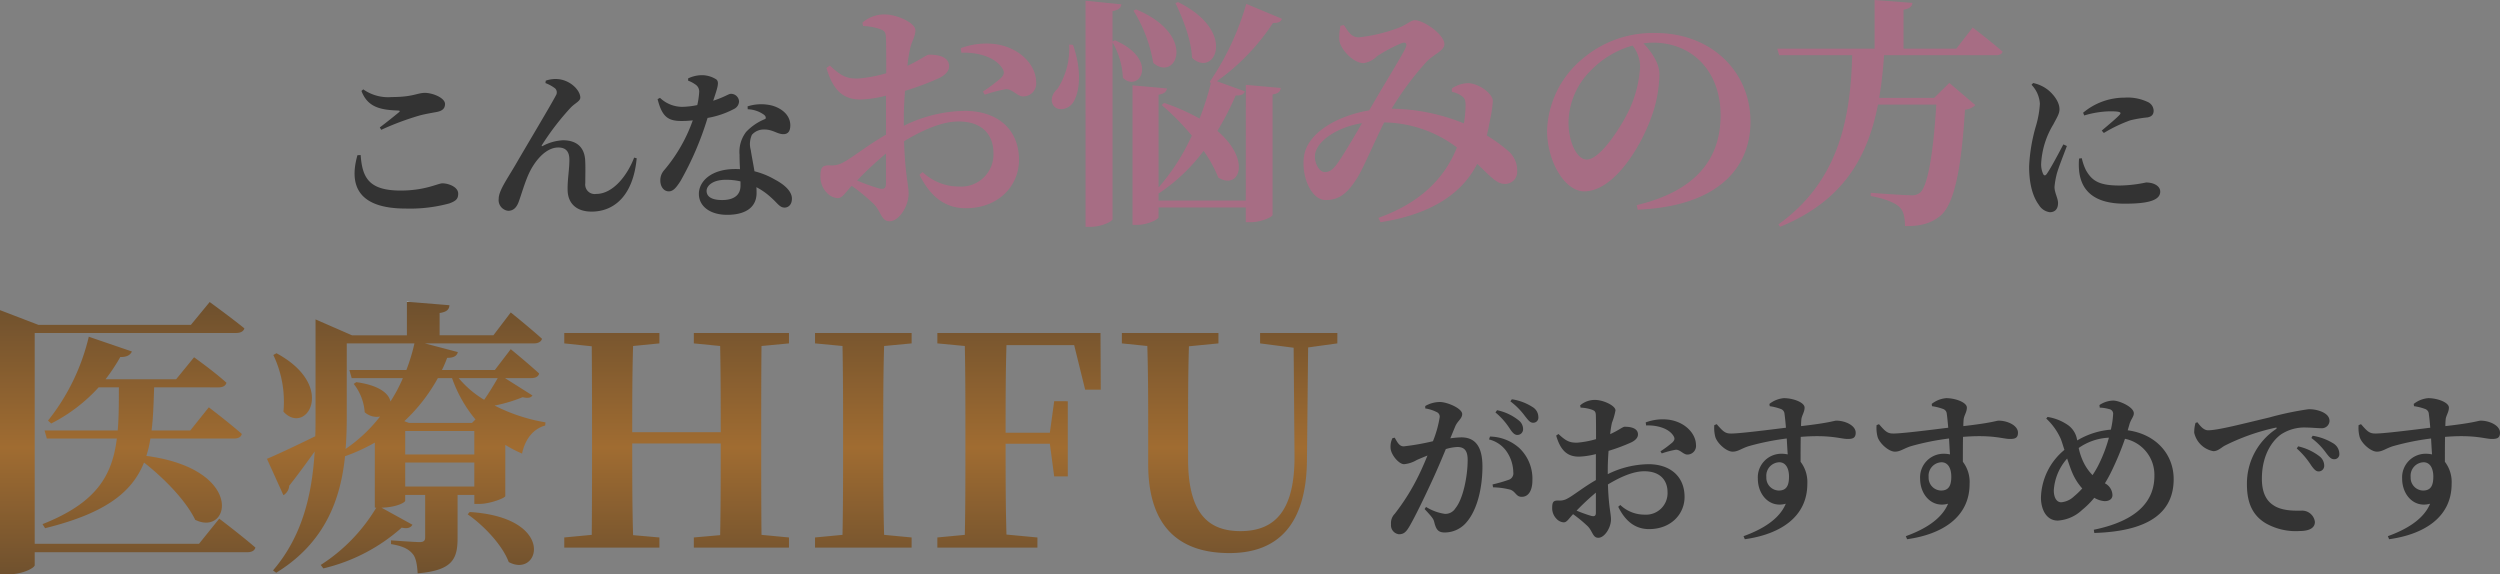
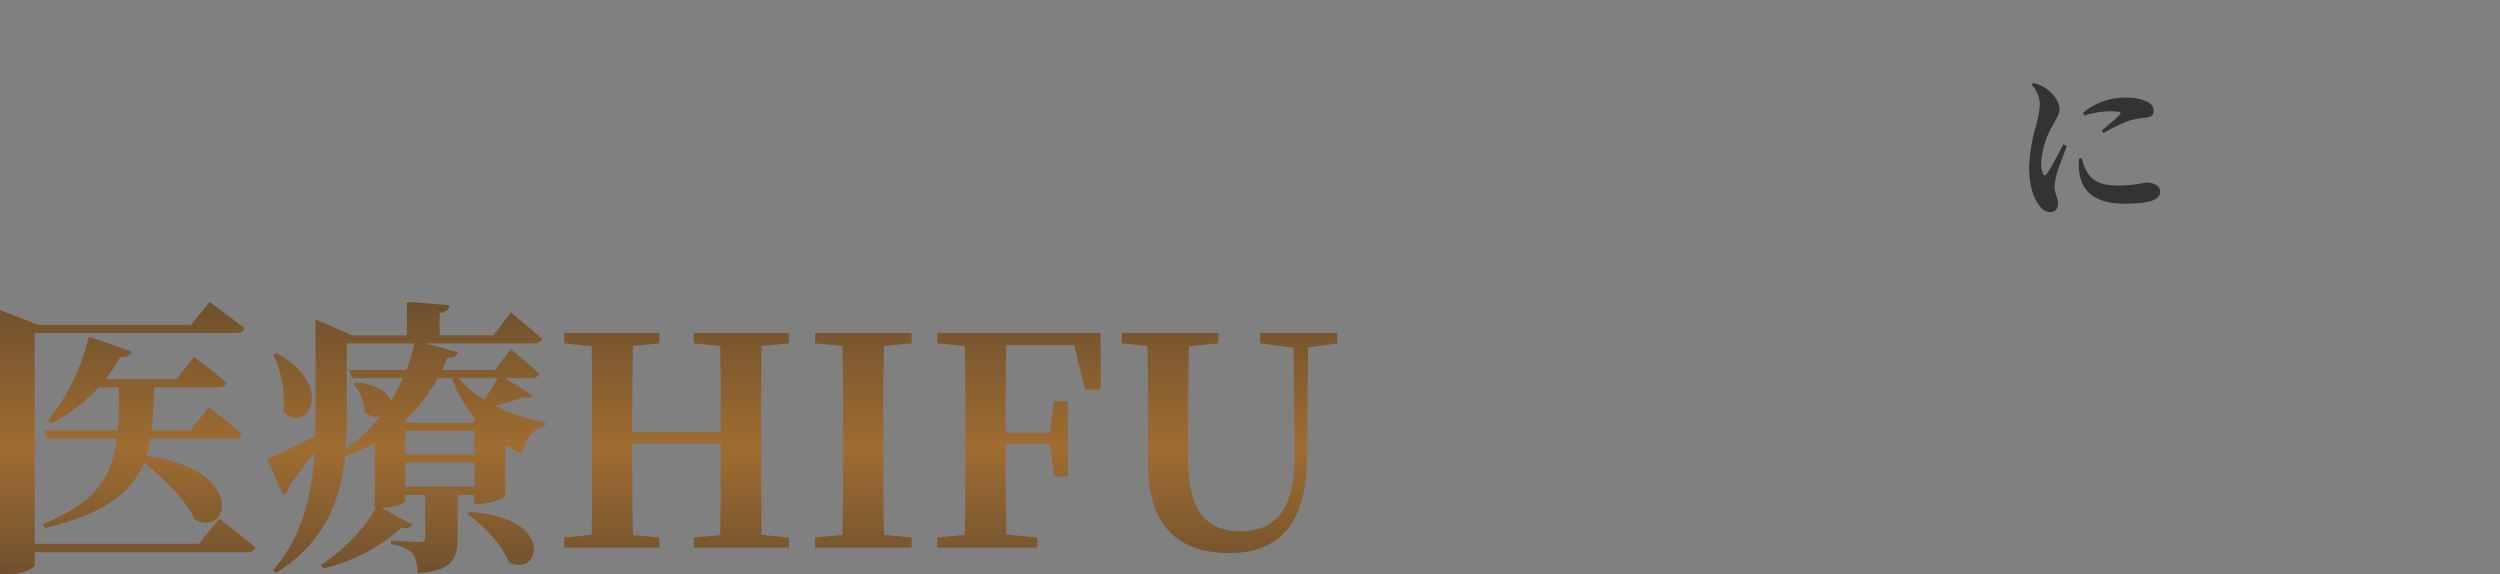
<svg xmlns="http://www.w3.org/2000/svg" width="466.779" height="107.262" viewBox="0 0 466.779 107.262">
  <rect x="0" y="0" width="466.779" height="107.262" fill="#808080" stroke="none" />
  <defs>
    <linearGradient id="linear-gradient" x1="0.5" x2="0.5" y2="1" gradientUnits="objectBoundingBox">
      <stop offset="0" stop-color="#fcfeed" />
      <stop offset="0" stop-color="#6e502e" />
      <stop offset="0.527" stop-color="#a06c31" />
      <stop offset="1" stop-color="#6e502e" />
      <stop offset="1" stop-color="#ffedb9" />
    </linearGradient>
  </defs>
  <g id="worries-title" transform="translate(-727 -1916.66)">
    <g id="グループ_189" data-name="グループ 189" transform="translate(35.196)">
      <path id="パス_143" data-name="パス 143" d="M-86.022-.7h-30.672V-40.068H-79.11c.81,0,1.4-.27,1.566-.864-2.538-2.052-6.48-4.914-6.48-4.914l-3.51,4.266h-28.458l-7.182-2.754V5.022h1.188c3.24,0,5.292-1.3,5.292-1.728V.864H-77c.81,0,1.35-.27,1.512-.864-2.538-2.214-6.75-5.4-6.75-5.4Zm6.48-19.656c.81,0,1.4-.27,1.512-.864-2.322-2.052-6.156-4.968-6.156-4.968l-3.456,4.32h-7.236c.324-2.43.378-5.13.486-8.046H-82.35c.756,0,1.3-.27,1.458-.864-2.322-2.106-6.048-4.752-6.048-4.752l-3.348,4.1h-13.176a34.7,34.7,0,0,0,2.754-4.158c1.188.054,1.89-.378,2.16-1.026l-8.046-2.754a39.682,39.682,0,0,1-7.614,15.66l.594.54a30.67,30.67,0,0,0,8.856-6.75h3.78c0,2.916,0,5.616-.216,8.046h-13.662l.432,1.512h13.068c-.864,6.912-3.78,11.988-13.878,15.984l.486.756c11.34-2.808,16.254-6.75,18.468-12.258,3.672,2.862,7.776,7.02,9.558,10.692,6.534,3.24,9.4-9.45-9.126-11.934a20.269,20.269,0,0,0,.756-3.24Zm7.4-15.606a20.206,20.206,0,0,1,1.89,10.584c4.212,4.59,10.1-4.752-1.3-10.908ZM-35.856-6.21c2.97,2.052,6.48,5.724,7.668,8.91,5.778,3.132,9.018-8.316-7.29-9.342ZM-47.52-11.394v-4.482h12.906v4.482Zm-10.908-26.73h12.636A34.845,34.845,0,0,1-47.3-33.156H-57.942l.432,1.512h9.558a28.328,28.328,0,0,1-2.322,4.374c-.27-1.458-2.052-3.024-6.372-3.618l-.486.324a9.619,9.619,0,0,1,2.052,5.292,3.4,3.4,0,0,0,2.862.81,28.646,28.646,0,0,1-6.426,6.048c.162-2.052.216-4.1.216-6.1Zm19.656,6.48A25.016,25.016,0,0,0-34.4-23.922l-.648.648H-46.818l-.864-.324a32.429,32.429,0,0,0,6.264-8.046Zm8.532,0c-.648,1.134-1.62,2.754-2.538,4.05a18.47,18.47,0,0,1-4.752-4.05Zm-4.374,9.882v4.374H-47.52v-4.374Zm5.724-9.882h4.914c.756,0,1.35-.27,1.458-.864-2-1.836-5.292-4.536-5.292-4.536l-2.97,3.888h-9.882a20.459,20.459,0,0,0,.972-2.268c1.35,0,1.836-.432,2-1.08l-6.156-1.62H-23.49c.756,0,1.35-.27,1.512-.864-2.214-2-5.832-4.914-5.832-4.914l-3.24,4.266H-41.094v-4.158c1.4-.216,1.782-.7,1.836-1.458L-47.2-45.9v6.264h-10.26l-6.8-2.97v18.2c0,1.188,0,2.43-.054,3.618-3.834,1.89-7.452,3.564-9.018,4.212l3.078,6.8a2.237,2.237,0,0,0,1.08-1.782c1.89-2.376,3.456-4.59,4.752-6.372C-64.908-9.936-66.69-2.16-72.2,4.266l.594.432C-62.37-.972-59.562-9.18-58.752-17.064A32.829,32.829,0,0,0-53.19-19.6v12.15h.27A32.4,32.4,0,0,1-63.288,3.24l.486.648A33.6,33.6,0,0,0-48.168-3.726c1.188.27,1.728-.054,2-.54l-5.778-3.186c2.754-.054,4.428-.972,4.428-1.3v-1.08h3.726V-1.89c0,.54-.216.864-1.026.864-.972,0-5.346-.324-5.346-.324v.7c2.376.378,3.348,1.026,4,1.782.648.7.864,2,.972,3.672,6.534-.54,7.452-2.7,7.452-6.588V-9.828h3.132v1.674h.972c1.89,0,4.752-1.08,4.806-1.458V-19.17A24.352,24.352,0,0,0-25.7-17.55c.594-2.808,2.16-4.644,4.32-5.238l.054-.594a32.77,32.77,0,0,1-9.5-3.132A28.385,28.385,0,0,0-25.6-28.08c.918.216,1.512.162,1.836-.324Zm53.028-6.48v-1.944H6.372v1.944l4.914.486c.108,5.346.108,10.746.108,16.092H-5.13c0-5.4,0-10.8.162-16.092l4.914-.486v-1.944H-17.82v1.944l5.13.54c.054,5.4.054,10.854.054,16.254v2.646c0,5.508,0,10.962-.054,16.308l-5.13.486V0H-.054V-1.89l-4.914-.432C-5.13-7.722-5.13-13.23-5.13-19.44H11.394c0,6.264,0,11.772-.108,17.118L6.372-1.89V0H24.138V-1.89l-5.13-.486c-.054-5.4-.054-10.908-.054-16.308V-21.33c0-5.508,0-10.908.054-16.308Zm22.9,0v-1.944H29v1.944l5.13.486c.108,5.454.108,10.908.108,16.308v2.646c0,5.508,0,10.962-.108,16.308L29-1.89V0H47.034V-1.89L41.9-2.376c-.162-5.4-.162-10.908-.162-16.308V-21.33c0-5.508,0-10.908.162-16.308Zm30.348.324,2.052,8.316H82.35L82.3-40.068H51.84v1.944l5.13.486c.108,5.454.108,10.908.108,16.308v2.646c0,5.508,0,10.962-.108,16.308l-5.13.486V0H70.524V-1.89l-5.778-.54c-.162-5.4-.162-10.962-.162-16.956h8.262l.81,6.1h2.538v-14.04H73.656l-.81,5.886H64.584c0-5.67,0-11.07.162-16.362Zm49.14-2.268H112.1v1.944l6.264.81.162,20.2c.054,10.044-3.51,14.04-10.1,14.04-6.21,0-9.774-3.564-9.774-13.5V-21.6c0-5.346,0-10.746.162-15.984l5.508-.54v-1.944H86.292v1.944l4.752.486c.162,5.346.162,10.746.162,16.038v5.994c0,12.1,6.156,16.632,15.174,16.632,9.072,0,14.418-5.346,14.472-17.55l.216-20.844,5.454-.756Z" transform="translate(814.978 2018.9)" fill="url(#linear-gradient)" />
-       <path id="パス_144" data-name="パス 144" d="M-83.88-21.42a13.161,13.161,0,0,1,2.7,3.06c.48.72.87,1.14,1.38,1.14a1.064,1.064,0,0,0,1.08-1.11,2.069,2.069,0,0,0-.87-1.65,9.5,9.5,0,0,0-3.99-1.86Zm-7.5,2.58c.42-.99,1.29-1.44,1.29-2.28,0-1.05-2.79-2.25-4.17-2.25a5.5,5.5,0,0,0-2.73.75v.45a7.139,7.139,0,0,1,2.22.72.911.911,0,0,1,.48.9,20.434,20.434,0,0,1-1.26,4.5,45.1,45.1,0,0,1-5.46.96c-.78,0-1.14-.66-1.68-1.62l-.42.09a3.571,3.571,0,0,0-.33,2.07c.21,1.23,1.59,2.79,2.49,2.79a5.612,5.612,0,0,0,2.37-.78c.54-.24,1.26-.54,2.01-.84-.48,1.17-.99,2.37-1.56,3.54a40.248,40.248,0,0,1-4.56,7.35,2.462,2.462,0,0,0-.69,1.95,1.69,1.69,0,0,0,1.47,1.86c.81,0,1.29-.3,1.95-1.44,1.08-1.83,2.94-5.7,4.32-8.7.75-1.62,1.68-3.78,2.49-5.76a8.7,8.7,0,0,1,2.16-.39c1.41,0,1.92.81,1.92,2.43,0,3-.84,7.26-2.28,9a2.186,2.186,0,0,1-2.01,1.05,9.118,9.118,0,0,1-3.48-1.29l-.27.39c1.44,1.56,1.65,1.83,1.8,2.43.36,1.5.81,1.95,1.98,1.95a5.326,5.326,0,0,0,3.9-1.74c2.22-2.43,3.12-6.75,3.12-10.59,0-3.99-1.56-5.43-3.96-5.43a18.236,18.236,0,0,0-2.04.18Zm6.3,2.46a5.605,5.605,0,0,1,3.48,2.55,7.023,7.023,0,0,1,1.05,3.57,1.276,1.276,0,0,1-.93,1.44,28.492,28.492,0,0,1-2.94.84l.09.54a13.862,13.862,0,0,1,3.27.45c.99.39,1.05,1.35,2.1,1.32,1.32,0,1.98-1.29,1.98-3.09a7.9,7.9,0,0,0-2.43-6,8.43,8.43,0,0,0-5.49-2.16Zm3.99-7.11a13.184,13.184,0,0,1,2.73,2.76c.6.75.93,1.23,1.5,1.23a.946.946,0,0,0,.99-1.05,2.181,2.181,0,0,0-1.05-1.86,9.808,9.808,0,0,0-3.9-1.47ZM-65.13-2.7c0,.54-.21.75-.84.6a24.8,24.8,0,0,1-2.76-.99,43.872,43.872,0,0,1,3.6-3.36Zm2.22-8.13c0-1.05.06-2.25.15-3.42a34.093,34.093,0,0,0,4.32-1.62c.75-.39,1.2-.9,1.17-1.5-.06-1.41-2.1-1.38-2.52-1.38-.36.03-1.08.66-2.67,1.38a18.013,18.013,0,0,1,.33-2.13,11.954,11.954,0,0,0,.66-2.31c0-.87-2.25-1.95-3.84-1.95a4.183,4.183,0,0,0-2.76,1.02l.09.42a7.306,7.306,0,0,1,2.13.39c.51.21.72.33.72,1.23.03.75.03,2.43.03,4.26a17.327,17.327,0,0,1-3.51.66c-1.41.03-2.1-.3-3.51-1.62l-.42.3c.9,3.15,2.4,3.93,4.26,3.93a14.379,14.379,0,0,0,3.15-.48v4.86c-2.13,1.2-4.32,2.94-5.22,3.39a2.874,2.874,0,0,1-1.8.42c-.9,0-1.14.24-1.14,1.41a2.834,2.834,0,0,0,.81,2.01,2,2,0,0,0,1.35.66c.57,0,.9-.63,1.74-1.53A24.728,24.728,0,0,1-66.66-.18c.93.93.93,2.16,1.98,2.16,1.2,0,2.37-1.92,2.37-3.42,0-1.17-.42-2.16-.57-6.54,2.19-1.32,4.65-2.46,6.78-2.46,3.15,0,4.35,1.86,4.35,3.9a4.016,4.016,0,0,1-4.26,4.2,6.567,6.567,0,0,1-4.56-1.8l-.39.33c1.23,2.49,3,4.17,5.76,4.17,4.14,0,6.63-2.85,6.63-6,0-3.93-2.79-6.12-6.75-6.12A17.6,17.6,0,0,0-62.91-9.9Zm7.17-8.16c1.83-.09,4.17.45,5.1,1.95.3.51.21.78-.18,1.2a20.9,20.9,0,0,1-2.25,1.68l.24.39a17.707,17.707,0,0,1,2.61-.69c.81-.06,1.47.96,2.22.9a1.609,1.609,0,0,0,1.56-1.8c-.03-2.22-2.16-4.32-5.1-4.71a9.025,9.025,0,0,0-4.29.51ZM-30.99-6.84A2.38,2.38,0,0,1-33.3-9.36a2.507,2.507,0,0,1,2.4-2.76c1.26,0,1.83,1.2,1.83,2.67C-29.07-7.71-29.58-6.84-30.99-6.84Zm-1.68-15.75a10.012,10.012,0,0,1,2.04.51,1.029,1.029,0,0,1,.72.93c.09.6.18,1.56.27,2.58-3.39.42-9.06,1.14-10.35,1.08-1.05,0-1.5-.51-2.58-1.74l-.45.18a6.592,6.592,0,0,0,.18,2.16c.33,1.2,2.07,2.79,3.24,2.79,1.05,0,1.68-.63,3.09-1.05a47.769,47.769,0,0,1,7.02-1.41c.06,1.11.12,2.19.18,2.97a5.617,5.617,0,0,0-1.26-.12,4.4,4.4,0,0,0-4.32,4.65c0,3.03,2.22,5.52,5.22,4.68C-30.84-1.56-33.9.36-37.56,1.68l.24.57c6.6-.93,11.67-4.14,11.67-10.35a6.227,6.227,0,0,0-1.26-4.11c0-1.5,0-3.18.03-4.65,5.52-.45,7.44.39,8.76.39.9,0,1.5-.15,1.5-1.17,0-1.38-2.01-2.25-3.6-2.25-.48,0-1.08.39-6.6,1.02a12.29,12.29,0,0,1,.06-1.29c.09-.72.6-1.35.6-2.16,0-.99-2.16-1.77-3.87-1.77a5.019,5.019,0,0,0-2.7,1.08ZM-.69-6.84A2.38,2.38,0,0,1-3-9.36,2.507,2.507,0,0,1-.6-12.12c1.26,0,1.83,1.2,1.83,2.67C1.23-7.71.72-6.84-.69-6.84ZM-2.37-22.59a10.012,10.012,0,0,1,2.04.51,1.029,1.029,0,0,1,.72.93c.09.6.18,1.56.27,2.58-3.39.42-9.06,1.14-10.35,1.08-1.05,0-1.5-.51-2.58-1.74l-.45.18a6.592,6.592,0,0,0,.18,2.16c.33,1.2,2.07,2.79,3.24,2.79,1.05,0,1.68-.63,3.09-1.05A47.769,47.769,0,0,1,.81-16.56c.06,1.11.12,2.19.18,2.97a5.617,5.617,0,0,0-1.26-.12A4.4,4.4,0,0,0-4.59-9.06c0,3.03,2.22,5.52,5.22,4.68C-.54-1.56-3.6.36-7.26,1.68l.24.57C-.42,1.32,4.65-1.89,4.65-8.1a6.227,6.227,0,0,0-1.26-4.11c0-1.5,0-3.18.03-4.65,5.52-.45,7.44.39,8.76.39.9,0,1.5-.15,1.5-1.17,0-1.38-2.01-2.25-3.6-2.25-.48,0-1.08.39-6.6,1.02a12.29,12.29,0,0,1,.06-1.29c.09-.72.6-1.35.6-2.16,0-.99-2.16-1.77-3.87-1.77a5.019,5.019,0,0,0-2.7,1.08ZM24.15-5.76a3.928,3.928,0,0,1-2.4,1.11c-.78,0-1.38-.75-1.38-2.25a9.83,9.83,0,0,1,2.49-5.91c.33.96.63,1.89.96,2.64a10.652,10.652,0,0,0,1.86,2.94A13.749,13.749,0,0,1,24.15-5.76Zm6.51-10.95a27.156,27.156,0,0,1-2.04,5.28A16.079,16.079,0,0,1,27.6-9.72a8.988,8.988,0,0,1-1.5-2.04,11.147,11.147,0,0,1-1.08-3.03A10.612,10.612,0,0,1,30.66-16.71Zm3.84-2.52c.3-.99.81-1.38.81-2.04,0-1.17-2.7-2.37-3.87-2.37a4.833,4.833,0,0,0-2.55.84l.06.48a7.065,7.065,0,0,1,1.74.27.881.881,0,0,1,.75,1.02,15.617,15.617,0,0,1-.42,2.82,14.457,14.457,0,0,0-6.27,2.01c-.06-.21-.09-.42-.15-.63a4.165,4.165,0,0,0-1.89-2.43,9.041,9.041,0,0,0-3.51-1.32l-.24.3a11.666,11.666,0,0,1,2.73,3.84c.21.57.42,1.26.66,2.01a11.934,11.934,0,0,0-4.38,8.91c0,2.13.96,4.29,3.15,4.29a7.3,7.3,0,0,0,4.56-2.01,15.791,15.791,0,0,0,2.25-2.25,4.394,4.394,0,0,0,1.92.63c.87,0,1.47-.39,1.47-1.14a2.544,2.544,0,0,0-1.41-2.19,25.367,25.367,0,0,0,1.29-2.37,54.523,54.523,0,0,0,2.46-5.94,6.86,6.86,0,0,1,5.49,6.93c0,4.23-2.58,8.25-11.31,10.05l.09.6C38.91.75,42.75-3.3,42.75-8.97c0-4.68-3.33-8.4-8.58-9.12Zm12.33-.24a6.367,6.367,0,0,0-.24,1.86,4.5,4.5,0,0,0,3.57,3.42c.84,0,1.47-.66,2.1-1.02a39.968,39.968,0,0,1,9.48-3.36c.3-.09.33.09.09.27a12.245,12.245,0,0,0-5.4,10.35c0,3.81,1.35,5.88,3.42,7.17A11.343,11.343,0,0,0,66.24.72c1.38,0,2.88-.33,2.88-1.71a2.411,2.411,0,0,0-2.31-2.1c-.87,0-3.3.15-5.01-.75-1.05-.57-2.58-1.71-2.58-5.19,0-5.1,2.52-7.56,3.6-8.31a7.979,7.979,0,0,1,4.8-1.26c.84,0,1.83.12,2.64.12a1.433,1.433,0,0,0,1.59-1.35c0-.81-.6-1.35-1.41-1.71a6.038,6.038,0,0,0-2.55-.48,57.884,57.884,0,0,0-7.26,1.53c-5.28,1.26-9.66,2.4-11.46,2.4-.78,0-1.44-.75-1.98-1.5Zm21.63,2.82a12.5,12.5,0,0,1,2.73,2.76c.57.75.93,1.2,1.5,1.2a.932.932,0,0,0,.99-1.05,2.291,2.291,0,0,0-1.05-1.86,10.457,10.457,0,0,0-3.93-1.47ZM65.73-14.7a15.255,15.255,0,0,1,2.67,3.12c.48.69.87,1.14,1.35,1.17a1.048,1.048,0,0,0,1.11-1.08,2.223,2.223,0,0,0-.84-1.71A10.242,10.242,0,0,0,66-15.09ZM89.31-6.84A2.38,2.38,0,0,1,87-9.36a2.507,2.507,0,0,1,2.4-2.76c1.26,0,1.83,1.2,1.83,2.67C91.23-7.71,90.72-6.84,89.31-6.84ZM87.63-22.59a10.012,10.012,0,0,1,2.04.51,1.029,1.029,0,0,1,.72.93c.09.6.18,1.56.27,2.58-3.39.42-9.06,1.14-10.35,1.08-1.05,0-1.5-.51-2.58-1.74l-.45.18a6.592,6.592,0,0,0,.18,2.16c.33,1.2,2.07,2.79,3.24,2.79,1.05,0,1.68-.63,3.09-1.05a47.769,47.769,0,0,1,7.02-1.41c.06,1.11.12,2.19.18,2.97a5.617,5.617,0,0,0-1.26-.12,4.4,4.4,0,0,0-4.32,4.65c0,3.03,2.22,5.52,5.22,4.68C89.46-1.56,86.4.36,82.74,1.68l.24.57c6.6-.93,11.67-4.14,11.67-10.35a6.227,6.227,0,0,0-1.26-4.11c0-1.5,0-3.18.03-4.65,5.52-.45,7.44.39,8.76.39.9,0,1.5-.15,1.5-1.17,0-1.38-2.01-2.25-3.6-2.25-.48,0-1.08.39-6.6,1.02a12.29,12.29,0,0,1,.06-1.29c.09-.72.6-1.35.6-2.16,0-.99-2.16-1.77-3.87-1.77a5.019,5.019,0,0,0-2.7,1.08Z" transform="translate(1054.903 2015.09)" fill="#333" />
    </g>
-     <path id="パス_359" data-name="パス 359" d="M-38.76-9.36C-40.41-3.57-38.49.6-29.73.6A28.034,28.034,0,0,0-21.6-.36c1.29-.48,1.65-.87,1.65-1.83,0-1.26-1.83-1.92-2.94-1.92-.84,0-3.21,1.35-7.8,1.35-5.94,0-7.17-2.4-7.47-6.63Zm4.44-4.74a51.891,51.891,0,0,1,7.14-2.67c1.11-.3,2.25-.48,3.21-.66,1.08-.21,1.56-.66,1.56-1.5,0-1.14-2.31-2.07-3.75-2.07s-2.22.78-6.18.78a8.063,8.063,0,0,1-5.34-1.44l-.33.3c1.17,3.15,3.75,3.54,6.84,3.66.36.03.39.12.15.33-.87.72-2.4,1.95-3.57,2.82Zm32.46-7.74a1.04,1.04,0,0,1,.15,1.32c-.9,1.74-5.43,9.3-7.41,12.72-1.65,2.85-3.27,5.04-3.27,6.6a2.009,2.009,0,0,0,1.77,2.22c1.11,0,1.65-.81,1.98-1.71.51-1.41,1.02-3.24,1.77-4.98,1.08-2.46,3.18-5.13,5.61-5.13C.36-10.8.81-9.78.81-8.52.81-6.6.45-4.95.48-2.88.51-.42,2.07,1.17,4.95,1.17c4.17,0,7.77-2.91,8.43-9.96l-.48-.12C11.67-5.67,9-2.13,5.82-2.13A1.776,1.776,0,0,1,3.78-4.14c0-1.65.06-3-.03-4.41-.18-2.31-1.59-3.6-4.14-3.6A8.93,8.93,0,0,0-4.14-11.1c-.21.12-.27.03-.18-.15a48.922,48.922,0,0,1,5.37-6.99c.84-.87,1.8-1.2,1.8-1.89,0-1.2-1.59-3.09-3.96-3.42a5.551,5.551,0,0,0-2.49.27l-.06.45A7.033,7.033,0,0,1-1.86-21.84Zm24.84-1.44a5.638,5.638,0,0,1,1.32.69,1.567,1.567,0,0,1,.75,1.38,14.205,14.205,0,0,1-.36,2.49,15.359,15.359,0,0,1-2.82.33,6.052,6.052,0,0,1-4.14-1.68l-.45.24c.84,3.33,1.98,4.08,4.47,4.08a17.4,17.4,0,0,0,2.1-.12,29.509,29.509,0,0,1-5.34,9.3,2.824,2.824,0,0,0-.72,1.95c0,1.02.57,2.01,1.59,2.01.84,0,1.44-.78,2.19-1.95a57.7,57.7,0,0,0,5.04-11.76A16.55,16.55,0,0,0,31.56-18a1.634,1.634,0,0,0,.93-1.38,1.5,1.5,0,0,0-1.56-1.44c-.39,0-1.08.57-3.27,1.29.87-2.58,1.17-3.51.57-3.99a5,5,0,0,0-2.82-.78,6.039,6.039,0,0,0-2.43.6ZM32.76-3.66c0,1.71-1.2,2.67-3.42,2.67-2.1,0-2.91-.72-2.91-1.71,0-.96,1.14-2.07,3.57-2.07a11.449,11.449,0,0,1,2.76.3Zm1.35-14.28a5.489,5.489,0,0,1,3.03,1.02c.3.24.42.51.27.78a9.99,9.99,0,0,0-3.6,2.43,6.127,6.127,0,0,0-1.23,4.26c0,.81.03,1.74.09,2.7-.3-.03-.6-.03-.9-.03-4.38,0-6.78,2.22-6.78,4.65,0,2.22,1.98,3.9,5.28,3.9,3.45,0,5.49-1.41,5.49-4.08,0-.36,0-.72-.03-1.08a12.477,12.477,0,0,1,2.76,1.95C39.66-.42,40.08.42,40.98.42c.69,0,1.38-.51,1.38-1.68,0-1.32-1.32-2.58-3.21-3.57a14.528,14.528,0,0,0-3.78-1.53c-.27-1.62-.57-3.09-.69-3.96a4.157,4.157,0,0,1,.21-2.85,2.934,2.934,0,0,1,2.25-.99c1.65-.03,2.46.87,3.63.87.96,0,1.29-.69,1.29-1.65,0-1.68-1.26-3.03-3.3-3.66a8.348,8.348,0,0,0-4.68.12Z" transform="translate(832.5 1955)" fill="#333" />
-     <path id="パス_361" data-name="パス 361" d="M-97.47-4.05c0,.81-.315,1.125-1.26.9a37.205,37.205,0,0,1-4.14-1.485,65.808,65.808,0,0,1,5.4-5.04Zm3.33-12.2c0-1.575.09-3.375.225-5.13a51.14,51.14,0,0,0,6.48-2.43c1.125-.585,1.8-1.35,1.755-2.25-.09-2.115-3.15-2.07-3.78-2.07-.54.045-1.62.99-4,2.07a27.019,27.019,0,0,1,.495-3.195c.315-1.44.99-2.25.99-3.465,0-1.305-3.375-2.925-5.76-2.925a6.275,6.275,0,0,0-4.14,1.53l.135.63a10.958,10.958,0,0,1,3.195.585c.765.315,1.08.495,1.08,1.845.045,1.125.045,3.645.045,6.39a25.99,25.99,0,0,1-5.265.99c-2.115.045-3.15-.45-5.265-2.43l-.63.45c1.35,4.725,3.6,5.895,6.39,5.895a21.569,21.569,0,0,0,4.725-.72v7.29c-3.195,1.8-6.48,4.41-7.83,5.085a4.31,4.31,0,0,1-2.7.63c-1.35,0-1.71.36-1.71,2.115A4.251,4.251,0,0,0-108.5-2.34a3,3,0,0,0,2.025.99c.855,0,1.35-.945,2.61-2.295a37.092,37.092,0,0,1,4.1,3.375c1.395,1.4,1.395,3.24,2.97,3.24,1.8,0,3.555-2.88,3.555-5.13,0-1.755-.63-3.24-.855-9.81,3.285-1.98,6.975-3.69,10.17-3.69,4.725,0,6.525,2.79,6.525,5.85a6.023,6.023,0,0,1-6.39,6.3,9.85,9.85,0,0,1-6.84-2.7l-.585.495C-89.37-1.98-86.715.54-82.575.54c6.21,0,9.945-4.275,9.945-9,0-5.9-4.185-9.18-10.125-9.18A26.405,26.405,0,0,0-94.14-14.85Zm10.755-12.24c2.745-.135,6.255.675,7.65,2.925.45.765.315,1.17-.27,1.8a31.35,31.35,0,0,1-3.375,2.52l.36.585A26.561,26.561,0,0,1-75.1-21.69c1.215-.09,2.2,1.44,3.33,1.35a2.413,2.413,0,0,0,2.34-2.7c-.045-3.33-3.24-6.48-7.65-7.065a13.538,13.538,0,0,0-6.435.765Zm39.96-9.27c1.4,2.88,2.97,6.885,3.1,10.215,4.14,3.87,8.64-4.86-2.61-10.4Zm-7.83,1.4a27.29,27.29,0,0,1,3.69,9.765c4.23,3.645,8.37-5.13-3.195-9.99ZM-63.27-30.015a13.714,13.714,0,0,1-2.16,8.235c-.99.9-1.44,2.115-.765,3.15.855,1.125,2.745.765,3.645-.54,1.215-1.845,1.755-5.805,0-10.8Zm8.1-.585v-5.67c1.17-.18,1.53-.63,1.665-1.26l-6.7-.675V4.005h1.035c1.89,0,4.005-.99,4.005-1.44V-30.42A14.509,14.509,0,0,1-53.235-23.8c3.06,2.88,6.885-3.375-1.485-7.02ZM-30.285-.9h-16.29V-2.2A33.832,33.832,0,0,0-38.16-10.17a24.206,24.206,0,0,1,2.745,4.995c3.915,2.385,6.255-3.24-.18-8.73a51.761,51.761,0,0,0,3.42-6.615c1.125.045,1.53-.225,1.71-.765l-5.22-1.89A40.991,40.991,0,0,0-25.2-34.065c1.125.045,1.485-.27,1.665-.765l-6.66-2.79a50.685,50.685,0,0,1-6.84,14.58l.225.225A50.67,50.67,0,0,1-38.925-16.2a38.551,38.551,0,0,0-6.615-2.925l-.45.4a45.24,45.24,0,0,1,5.625,5.715,39.95,39.95,0,0,1-6.21,9.675V-20.655c1.125-.18,1.44-.585,1.575-1.17l-6.435-.585V3.645h.9c1.8,0,3.96-.99,3.96-1.44V.4h16.29V3.15h.9c1.89,0,4.1-.945,4.1-1.4V-20.7c1.125-.18,1.44-.585,1.53-1.215l-6.525-.585ZM-12.96-8.145c-.99,1.44-1.62,1.935-2.61,1.935-1.035,0-2.07-1.89-1.755-3.465.5-2.52,4.275-4.95,8.73-5.67C-9.9-13.05-11.88-9.72-12.96-8.145ZM8.19-21.195a4.957,4.957,0,0,1,1.89.81c.585.45.63.81.675,1.62A22.269,22.269,0,0,1,10.44-15.3a36.961,36.961,0,0,0-13.5-2.745,56.724,56.724,0,0,1,6.57-8.82c1.4-1.4,3.285-2.025,3.285-3.24C6.8-31.86,2.97-34.56,1.3-34.56c-.855,0-1.485.855-3.24,1.485a30.588,30.588,0,0,1-7.245,1.71c-1.35,0-1.935-.99-2.79-2.295l-.63.135a10.422,10.422,0,0,0-.225,2.655c.135,1.62,2.565,4.32,4.545,4.32a4.547,4.547,0,0,0,2.52-1.305,28.11,28.11,0,0,1,4.59-2.43c.765-.27,1.125.09.675.99-.675,1.44-4.455,7.56-6.75,11.565-5.49.9-11.655,4-12.195,8.775C-19.89-5.22-18-.99-15.39-.99c2.475,0,4-1.17,5.8-3.96C-8.55-6.48-6.3-11.79-4.455-15.48A22.987,22.987,0,0,1,9.135-10.8C6.8-4.95,2.16-.4-5.535,2.34l.405.81C3.555,1.8,9.855-1.71,12.915-7.74c2.295,2.115,3.555,3.735,5.13,3.735a2.237,2.237,0,0,0,2.34-2.34,4.8,4.8,0,0,0-1.8-3.915,29.1,29.1,0,0,0-3.87-2.79c.36-1.485.585-2.835.765-3.69a20.921,20.921,0,0,0,.36-2.745c0-1.305-2.475-3.24-4.59-3.33a5.626,5.626,0,0,0-3.06.99Zm35.145-4.77a21.665,21.665,0,0,1-2.025,8.1c-1.44,3.1-5.4,9.315-7.92,9.315-1.89,0-3.42-3.33-3.42-6.885a13.881,13.881,0,0,1,4.05-9.63,17.406,17.406,0,0,1,7.92-4.77A6.625,6.625,0,0,1,43.335-25.965ZM42.885.81C58,.18,63.945-7.11,63.945-15.615c0-9.36-7.335-16.56-17.685-16.56A20.211,20.211,0,0,0,32.58-27.36a18.189,18.189,0,0,0-6.615,13.365c0,5.85,3.33,11.385,6.93,11.385,5.49,0,10.53-8.19,12.555-13.905a23.74,23.74,0,0,0,1.485-8.01c0-2.115-1.62-4.32-2.97-5.715a12.118,12.118,0,0,1,1.8-.135c7.29,0,12.6,5.31,12.6,13.59,0,7.785-4.275,14.04-15.66,16.74Zm59.49-30.06H92.52v-7.29c1.215-.18,1.575-.63,1.665-1.26l-7.065-.54v9.09H68.94l.36,1.215H82.935C82.62-15.48,80.1-4.32,69.165,3.555l.315.45C81.135-.765,85.815-8.865,87.75-18.81H98.64C98.1-9.945,97.065-3.6,95.625-2.385a2.345,2.345,0,0,1-1.755.5c-1.17,0-5-.27-7.47-.45v.585c2.34.45,4.41,1.17,5.31,2.025.855.765,1.08,2.07,1.08,3.6,3.015.045,4.95-.585,6.57-1.89,2.655-2.16,3.96-8.865,4.635-19.845a3.235,3.235,0,0,0,1.935-.855l-4.86-4.14-2.835,2.79H87.975a74.274,74.274,0,0,0,.9-7.965h20.88c.63,0,1.125-.18,1.26-.675-2.115-1.845-5.58-4.5-5.58-4.5Z" transform="translate(989.89 1955)" fill="#a76d84" />
    <path id="パス_358" data-name="パス 358" d="M-5.25-11.34c-.78,1.5-2.31,4.38-3.06,5.46-.3.45-.57.42-.75-.03A4.321,4.321,0,0,1-9.39-7.8a15.687,15.687,0,0,1,2.28-7.29c.72-1.38,1.14-1.98,1.14-2.82,0-1.65-1.62-3.3-2.55-3.9a6.8,6.8,0,0,0-2.37-.99l-.3.33a5.594,5.594,0,0,1,1.56,3.54,17.974,17.974,0,0,1-.69,3.99,32.013,32.013,0,0,0-1.32,7.71c0,3.36.72,5.7,1.83,7.2A2.8,2.8,0,0,0-7.77,1.32c.99,0,1.53-.63,1.53-1.71,0-.9-.66-1.92-.66-3A14.786,14.786,0,0,1-6.51-5.7c.27-1.11,1.32-3.72,1.92-5.34ZM-2.31-8.7a11.9,11.9,0,0,0,.03,2.52C-1.83-2.7.51-.27,6.18-.27c3.63,0,6.66-.39,6.66-2.25,0-1.14-1.35-1.71-2.64-1.71a25.308,25.308,0,0,1-4.89.57c-3.75,0-5.16-.78-6.33-2.85A9.51,9.51,0,0,1-1.8-8.76Zm.96-8.04a17.823,17.823,0,0,1,4.86-.78c2.19,0,2.04.3,1.74.66-.51.57-2.01,1.83-3.33,2.94l.39.45a27.056,27.056,0,0,1,4.95-2.37,23.053,23.053,0,0,1,3.21-.54c.75-.15,1.14-.51,1.14-1.26a1.849,1.849,0,0,0-1.17-1.65,8.748,8.748,0,0,0-4.26-.78,12.005,12.005,0,0,0-7.74,2.82Z" transform="translate(1117.5 1954.961)" fill="#333" />
  </g>
</svg>